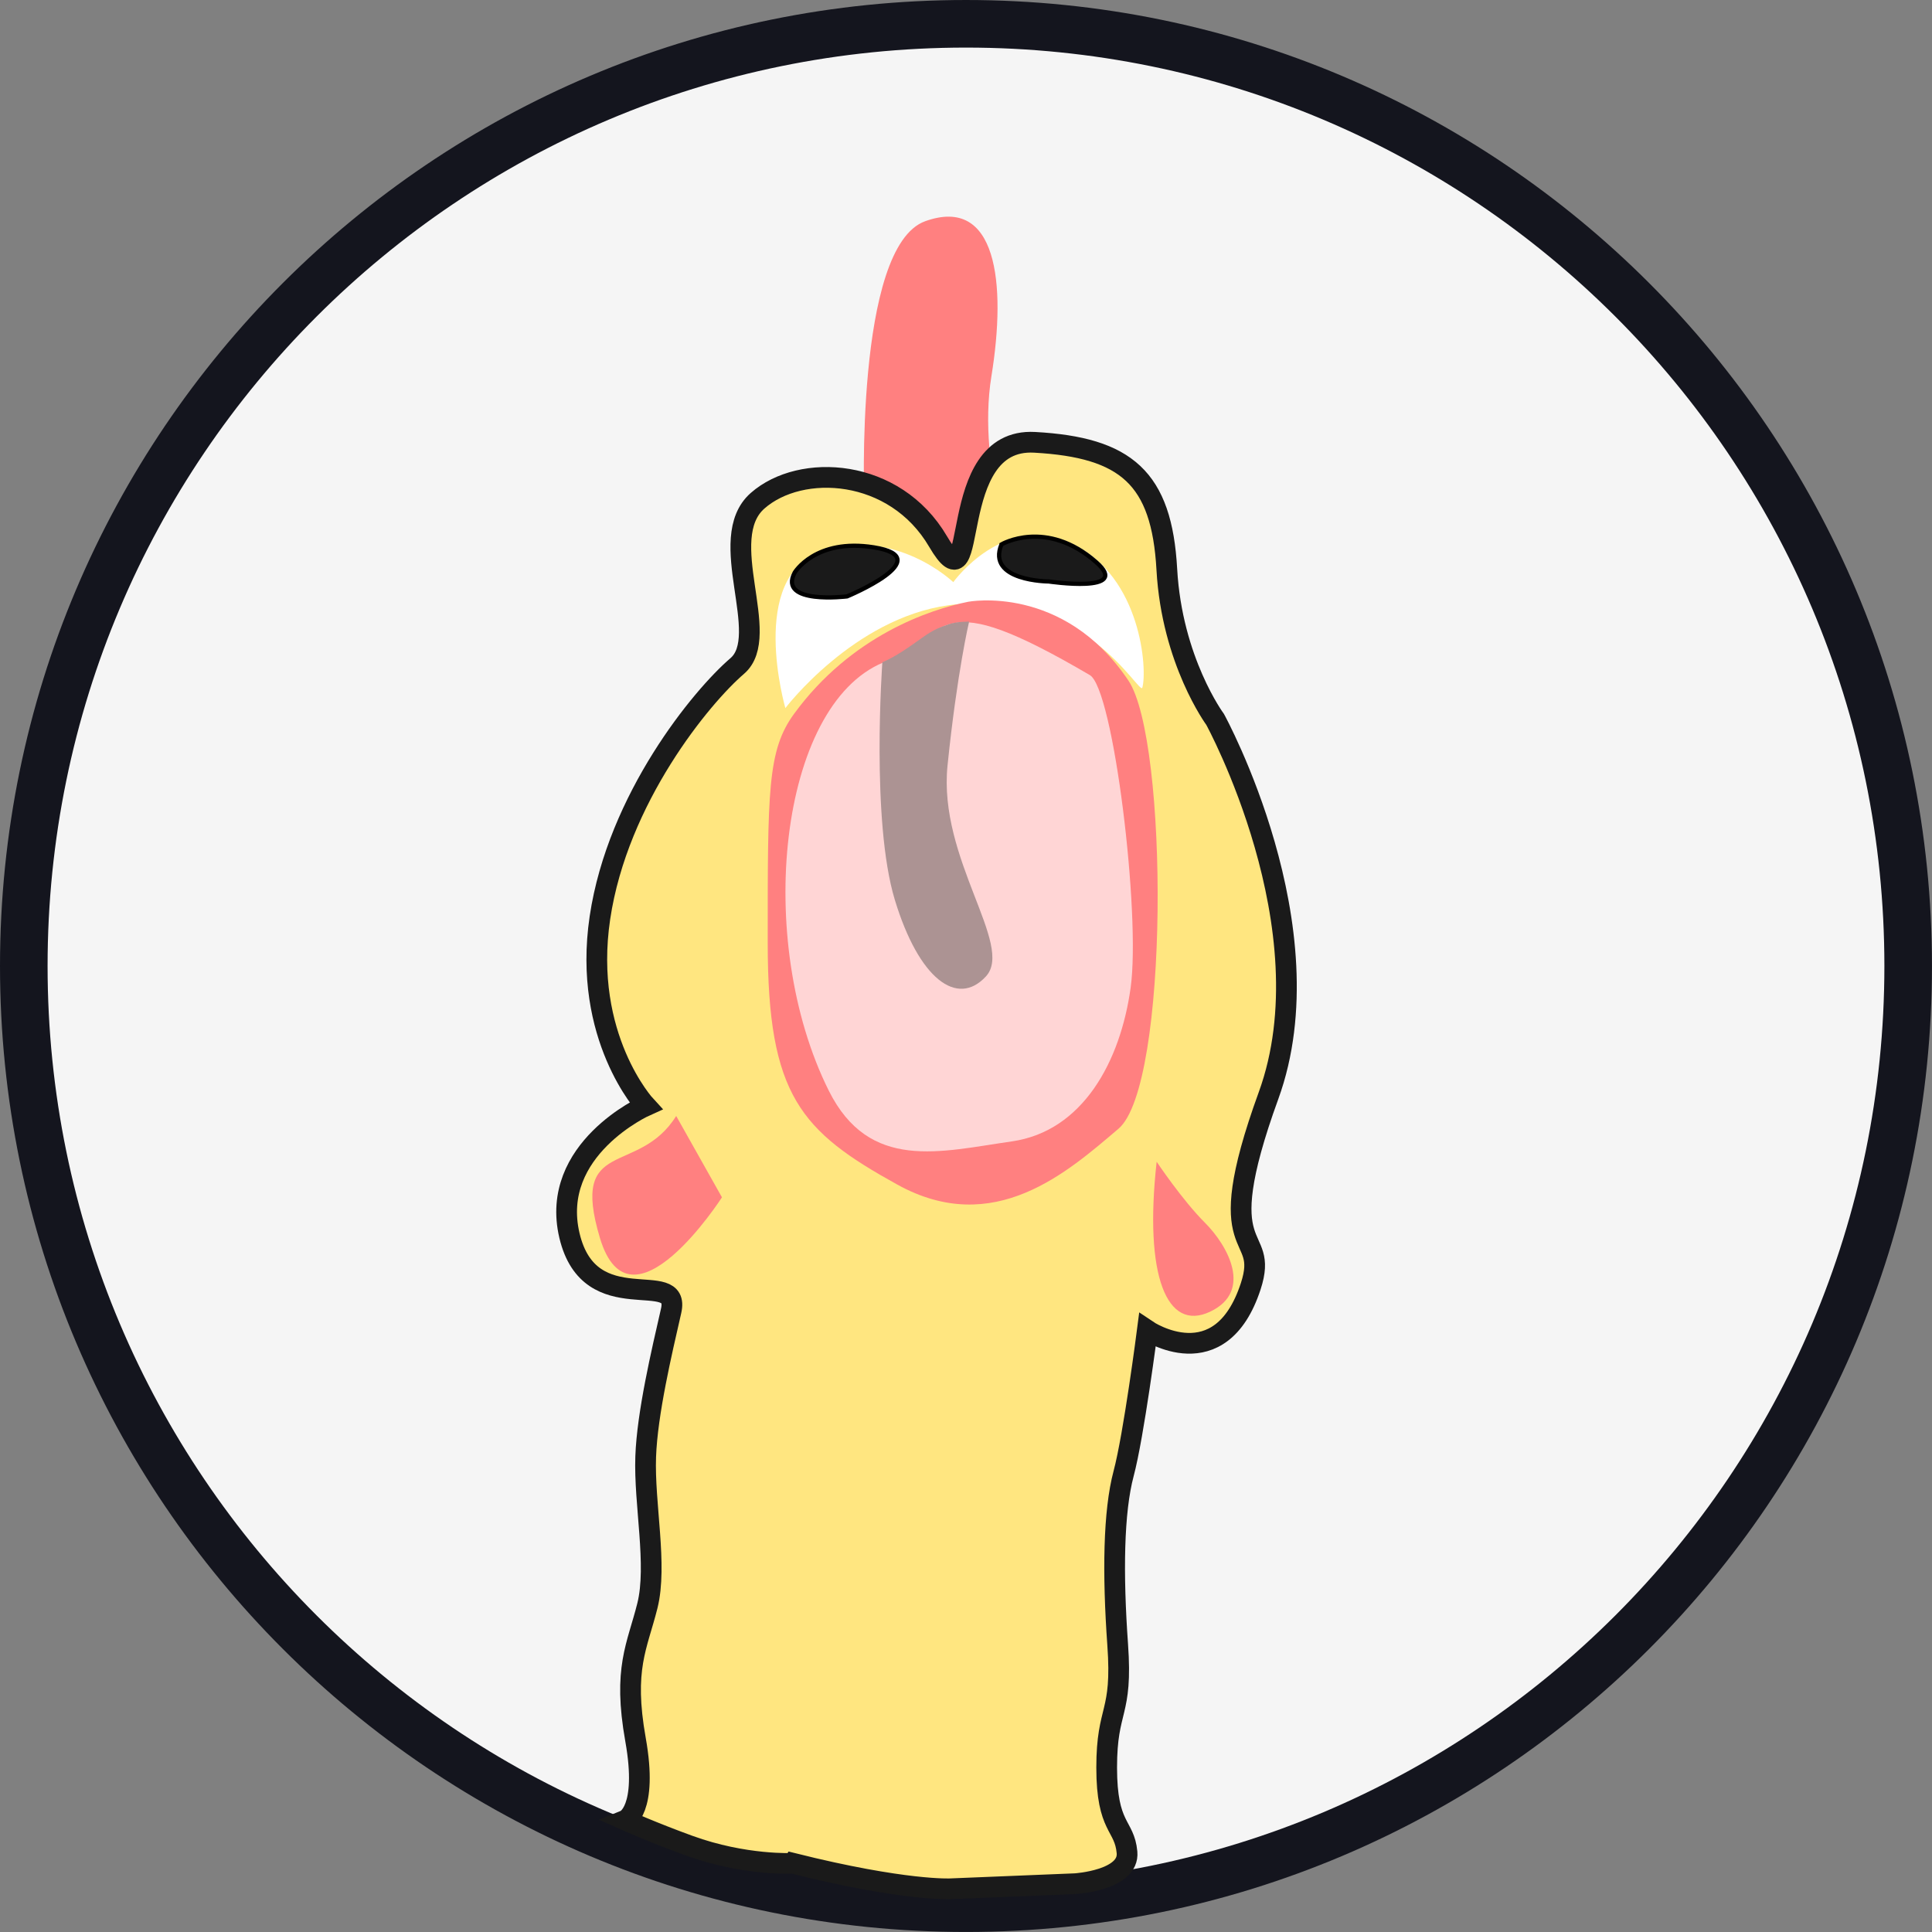
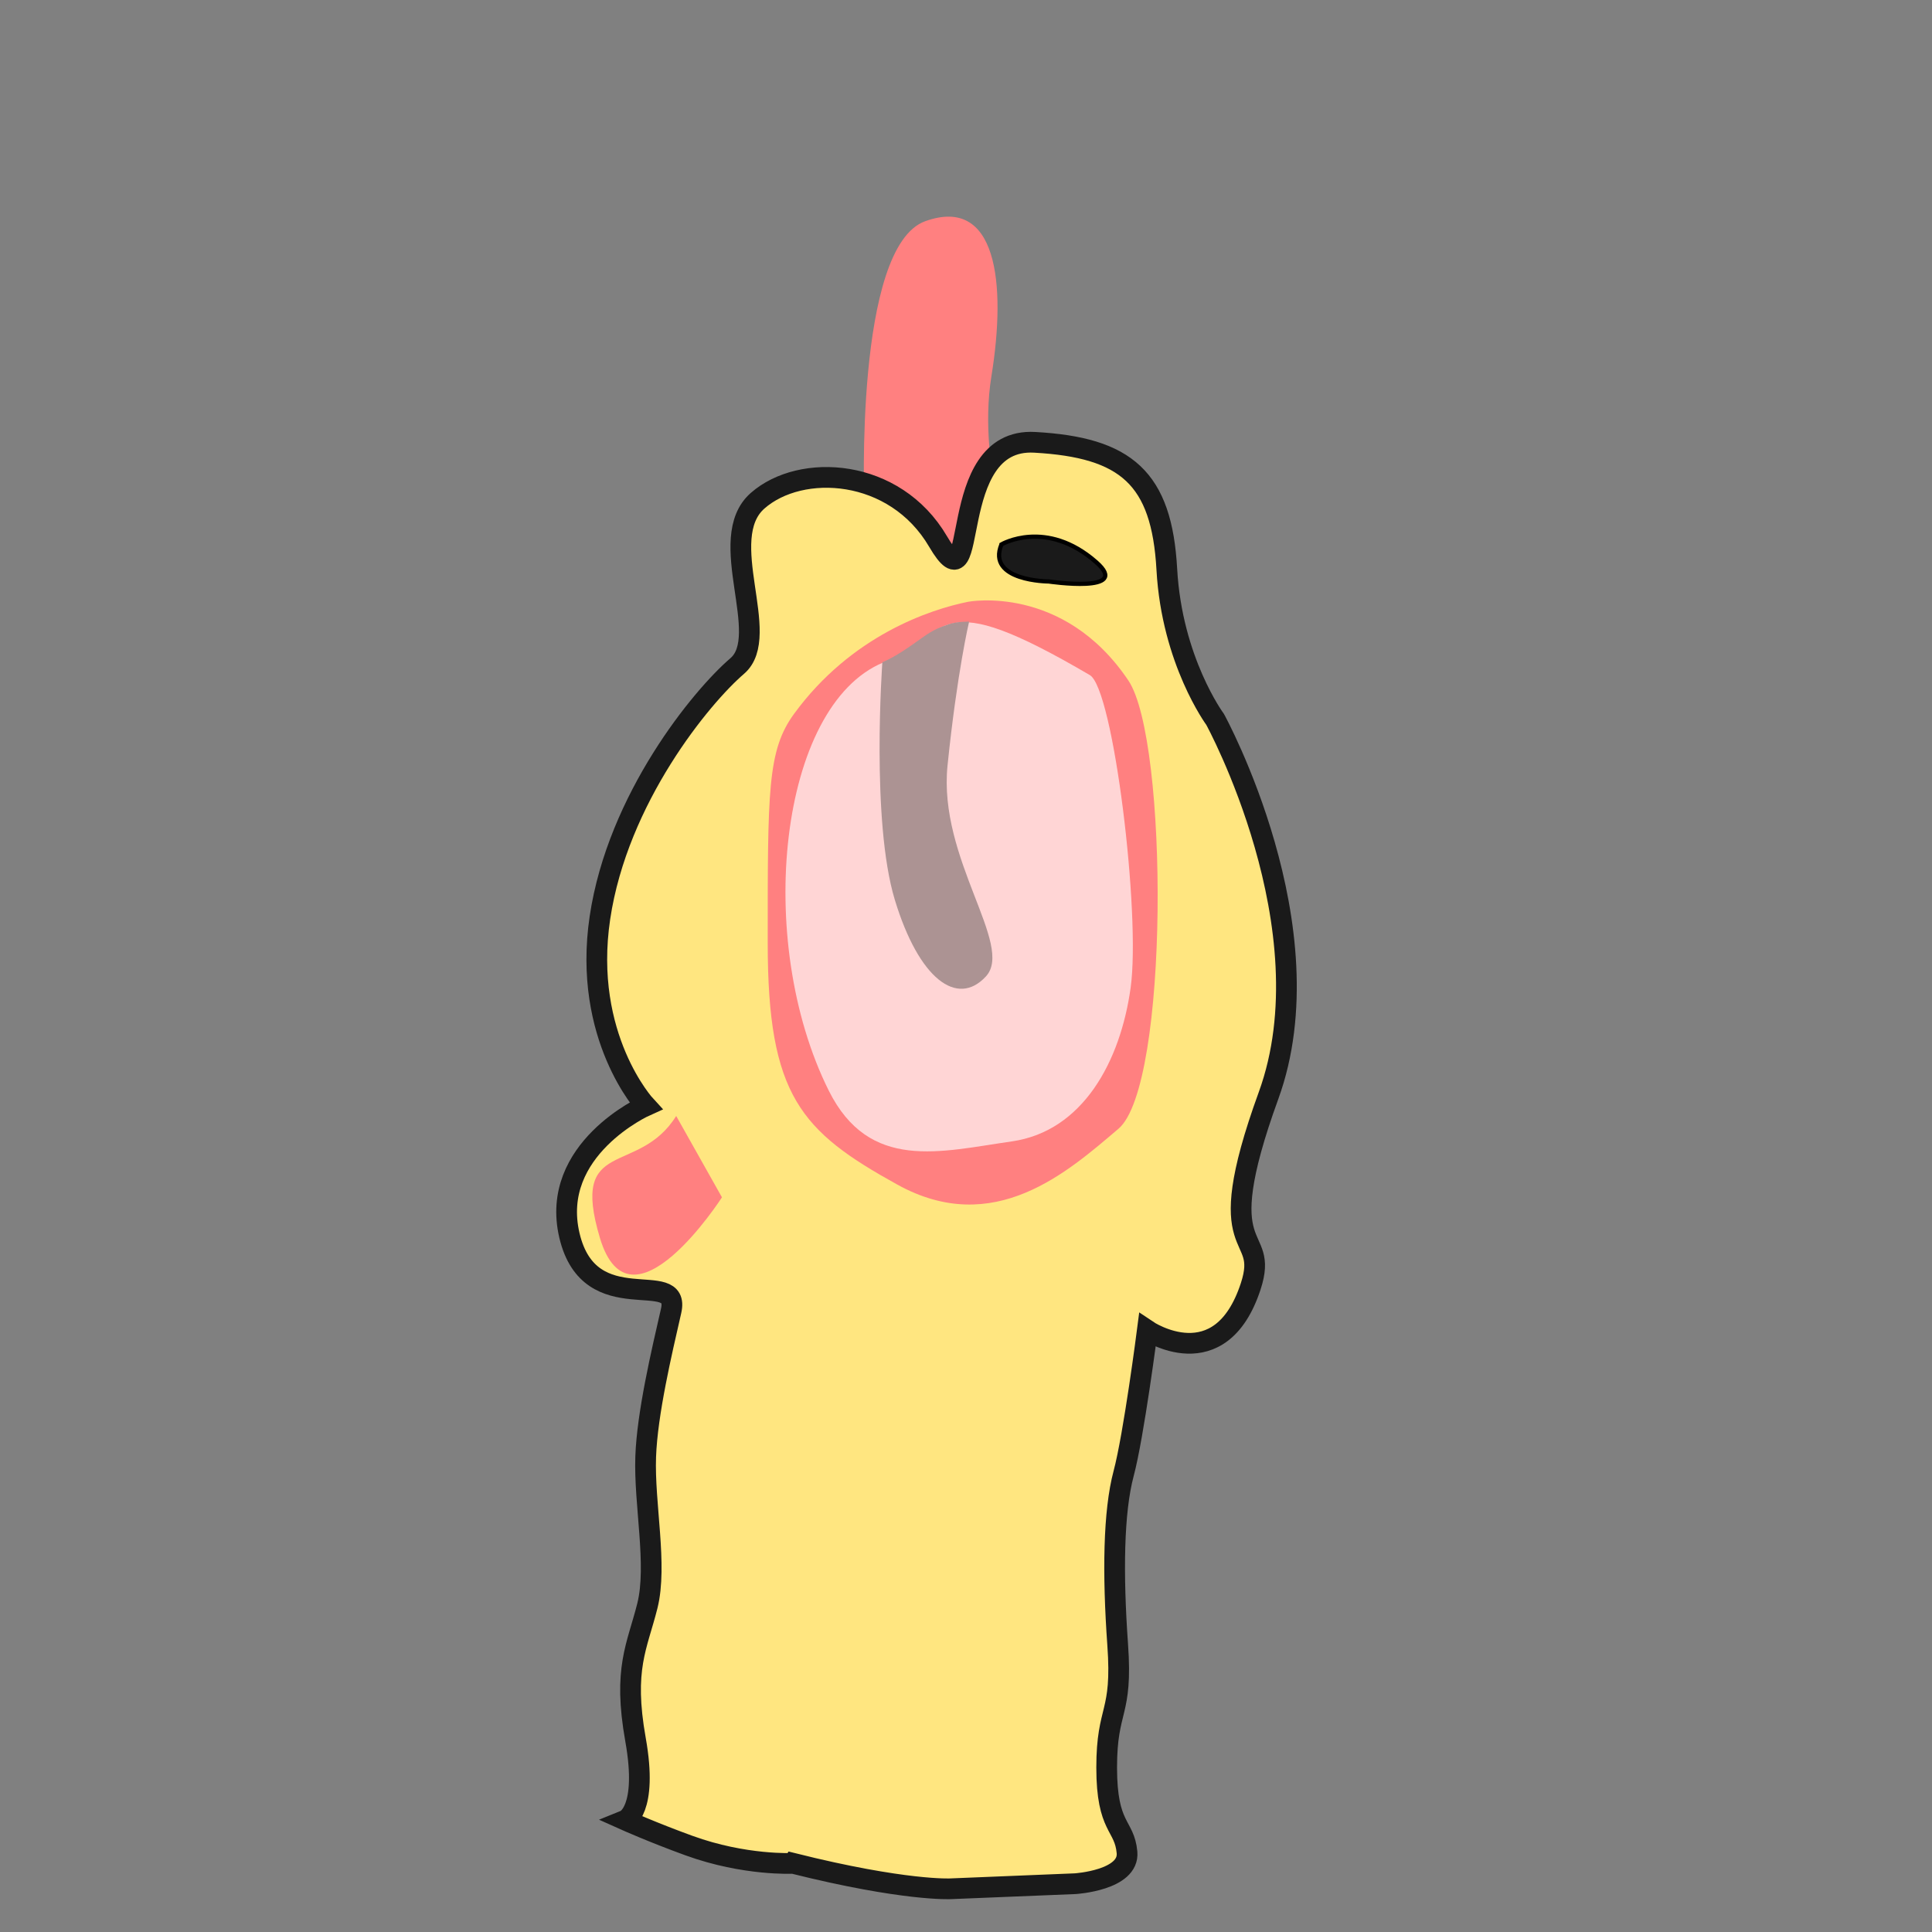
<svg xmlns="http://www.w3.org/2000/svg" xmlns:ns1="http://sodipodi.sourceforge.net/DTD/sodipodi-0.dtd" xmlns:ns2="http://www.inkscape.org/namespaces/inkscape" width="691" height="691" viewBox="0 0 691 691" fill="none" version="1.1" id="svg2" ns1:docname="chicken-toy.svg" ns2:version="1.3.2 (091e20e, 2023-11-25)">
  <rect x="0" y="0" width="691" height="691" fill="#808080" stroke="none" />
  <ns1:namedview id="namedview2" pagecolor="#505050" bordercolor="#ffffff" borderopacity="1" ns2:showpageshadow="0" ns2:pageopacity="0" ns2:pagecheckerboard="1" ns2:deskcolor="#505050" ns2:zoom="1.1667262" ns2:cx="783.3886" ns2:cy="452.54834" ns2:window-width="2544" ns2:window-height="1211" ns2:window-x="150" ns2:window-y="316" ns2:window-maximized="0" ns2:current-layer="g2" />
  <g clip-path="url(#clip0_2512_68)" id="g2">
-     <path d="M682.48 345.495C682.48 531.606 531.606 682.48 345.495 682.48C159.383 682.48 8.51 531.606 8.51 345.495C8.51 159.383 159.383 8.51 345.495 8.51C531.606 8.51 682.48 159.383 682.48 345.495Z" fill="#F5F5F5" stroke="#14151E" stroke-width="17.019" id="path1" />
-     <path style="display:inline;fill:#ff8080;fill-opacity:1;stroke-width:1.512" d="m 309.132,180.024 c 0,0 -3.637,-91.83 21.821,-100.922 25.458,-9.092 29.095,21.821 23.639,55.462 -5.455,33.641 10.001,71.828 10.001,71.828 L 328.225,205.482 Z" id="path6" />
+     <path style="display:inline;fill:#ff8080;fill-opacity:1;stroke-width:1.512" d="m 309.132,180.024 c 0,0 -3.637,-91.83 21.821,-100.922 25.458,-9.092 29.095,21.821 23.639,55.462 -5.455,33.641 10.001,71.828 10.001,71.828 L 328.225,205.482 " id="path6" />
    <path style="fill:#ffe680;fill-opacity:1;stroke:#1a1a1a;stroke-width:7.412;stroke-opacity:1;stroke-dasharray:none" d="m 283.674,666.451 c 0,0 -17.275,0.909 -37.278,-6.364 -12.93,-4.702 -22.732,-9.093 -22.732,-9.093 0,0 8.183,-3.334 3.637,-28.792 -4.546,-25.458 0.606,-33.339 4.243,-47.886 3.637,-14.547 -1.211,-36.368 -0.605,-53.34 0.554,-15.527 5.7,-37.286 9.09,-52.126 3.635,-15.91 -29.092,3.939 -36.366,-26.974 -7.274,-30.913 27.276,-46.37 27.276,-46.37 0,0 -22.73,-24.549 -16.366,-67.282 6.364,-42.733 36.368,-79.101 49.097,-90.012 12.729,-10.911 -8.183,-45.461 7.274,-59.099 15.457,-13.638 49.097,-11.82 64.554,14.547 15.457,26.367 1.818,-37.278 34.55,-35.459 32.732,1.818 45.461,12.729 47.279,45.461 1.818,32.732 17.275,53.643 17.275,53.643 0,0 40.914,74.555 19.093,134.563 -21.821,60.008 0.632,46.813 -6.364,68.19 -10.91,33.336 -36.974,15.762 -36.974,15.762 0,0 -4.848,37.579 -8.484,51.217 -3.637,13.638 -3.941,35.76 -2.123,61.218 1.818,25.458 -3.938,22.126 -3.938,43.947 0,21.821 6.364,20.306 7.273,30.307 0.909,10.001 -18.49,11.214 -18.49,11.214 l -44.551,1.818 c 0,0 -16.366,0.909 -56.371,-9.092 z" id="path3" ns1:nodetypes="cscssssscsssssscsscssssccc" />
-     <path style="display:inline;fill:#ff8080;fill-opacity:1;stroke-width:1.512" d="m 413.691,415.509 c 0,0 9.092,13.638 17.275,21.821 8.183,8.183 17.275,24.549 1.818,31.822 -15.457,7.274 -23.639,-12.729 -19.093,-53.643 z" id="path5" ns2:label="path5" />
    <path style="fill:#ff8080;fill-opacity:1;stroke-width:1.512" d="m 241.85,399.143 16.366,29.095 c 0,0 -32.732,50.916 -43.642,14.547 -10.911,-36.368 13.638,-21.821 27.276,-43.642 z" id="path4" />
-     <path style="fill:#ffffff;fill-opacity:1;stroke-width:1.512" d="m 280.894,253.255 c 0,0 -13.586,-46.865 12.781,-55.957 26.367,-9.092 47.279,10.911 47.279,10.911 0,0 18.184,-25.458 42.733,-13.638 24.549,11.82 26.698,44.991 24.88,51.356 -0.928,3.247 -20.659,-36.195 -69.415,-29.434 -33.883,4.699 -58.257,36.763 -58.257,36.763 z" id="path7" ns1:nodetypes="cscsssc" />
    <path id="path8" style="fill:#ff8080;fill-opacity:1;stroke-width:1.512" d="m 346.305,215.225 c -13.638,2.728 -41.851,12.079 -62.297,40.086 -9.545,13.075 -9.426,27.453 -9.426,82.006 0,54.553 11.819,67.282 46.369,86.375 34.55,19.093 60.917,-4.545 79.102,-20.002 18.184,-15.457 17.875,-138.915 3.533,-160.279 -23.268,-34.661 -57.281,-28.186 -57.281,-28.186 z" ns1:nodetypes="csssssc" />
    <path style="display:inline;fill:#ffd5d5;fill-opacity:1;stroke-width:1.512" d="m 315.859,236.964 c 24.549,-10.911 18.239,-28.165 73.934,4.494 8.447,4.953 18.236,85.391 14.599,111.758 -3.637,26.367 -17.068,51.382 -42.526,55.019 -25.458,3.637 -50.944,10.953 -65.463,-18.184 -26.81,-53.805 -17.822,-137.63 19.456,-153.087 z" id="path9" ns1:nodetypes="cssssc" />
-     <path style="fill:#1a1a1a;fill-opacity:1;stroke:#000000;stroke-width:1.512;stroke-opacity:1" d="m 284.212,204.813 c 0,0 7.383,-12.397 28.316,-9.05 23.588,3.772 -9.564,17.547 -9.564,17.547 0,0 -24.825,3.072 -18.752,-8.497 z" id="path10" ns1:nodetypes="cscc" />
    <path style="fill:#1a1a1a;fill-opacity:1;stroke:#000000;stroke-width:1.512;stroke-opacity:1" d="m 358.191,194.71 c 0,0 15.963,-9.37 33.877,6.359 12.937,11.359 -16.98,6.9 -16.98,6.9 0,0 -22.352,-0.075 -16.897,-13.259 z" id="path11" ns1:nodetypes="cscc" />
    <path style="fill:#ac9393;fill-opacity:1;stroke:none;stroke-width:1.512;stroke-opacity:1" d="m 315.584,236.862 c 0,0 -4.126,56.643 4.448,84.938 8.574,28.295 22.293,38.584 32.582,27.437 10.289,-11.146 -17.148,-42.014 -13.719,-75.453 3.43,-33.439 7.717,-51.445 7.717,-51.445 0,0 -4.287,-0.107 -7.234,0.911 -2.947,1.018 -5.359,1.822 -9.539,4.823 -4.18,3.001 -9.378,6.752 -14.255,8.789 z" id="path12" ns1:nodetypes="cssscssc" />
  </g>
  <defs id="defs2">
    <clipPath id="clip0_2512_68">
      <rect width="690.99" height="690.99" fill="white" id="rect2" />
    </clipPath>
  </defs>
</svg>